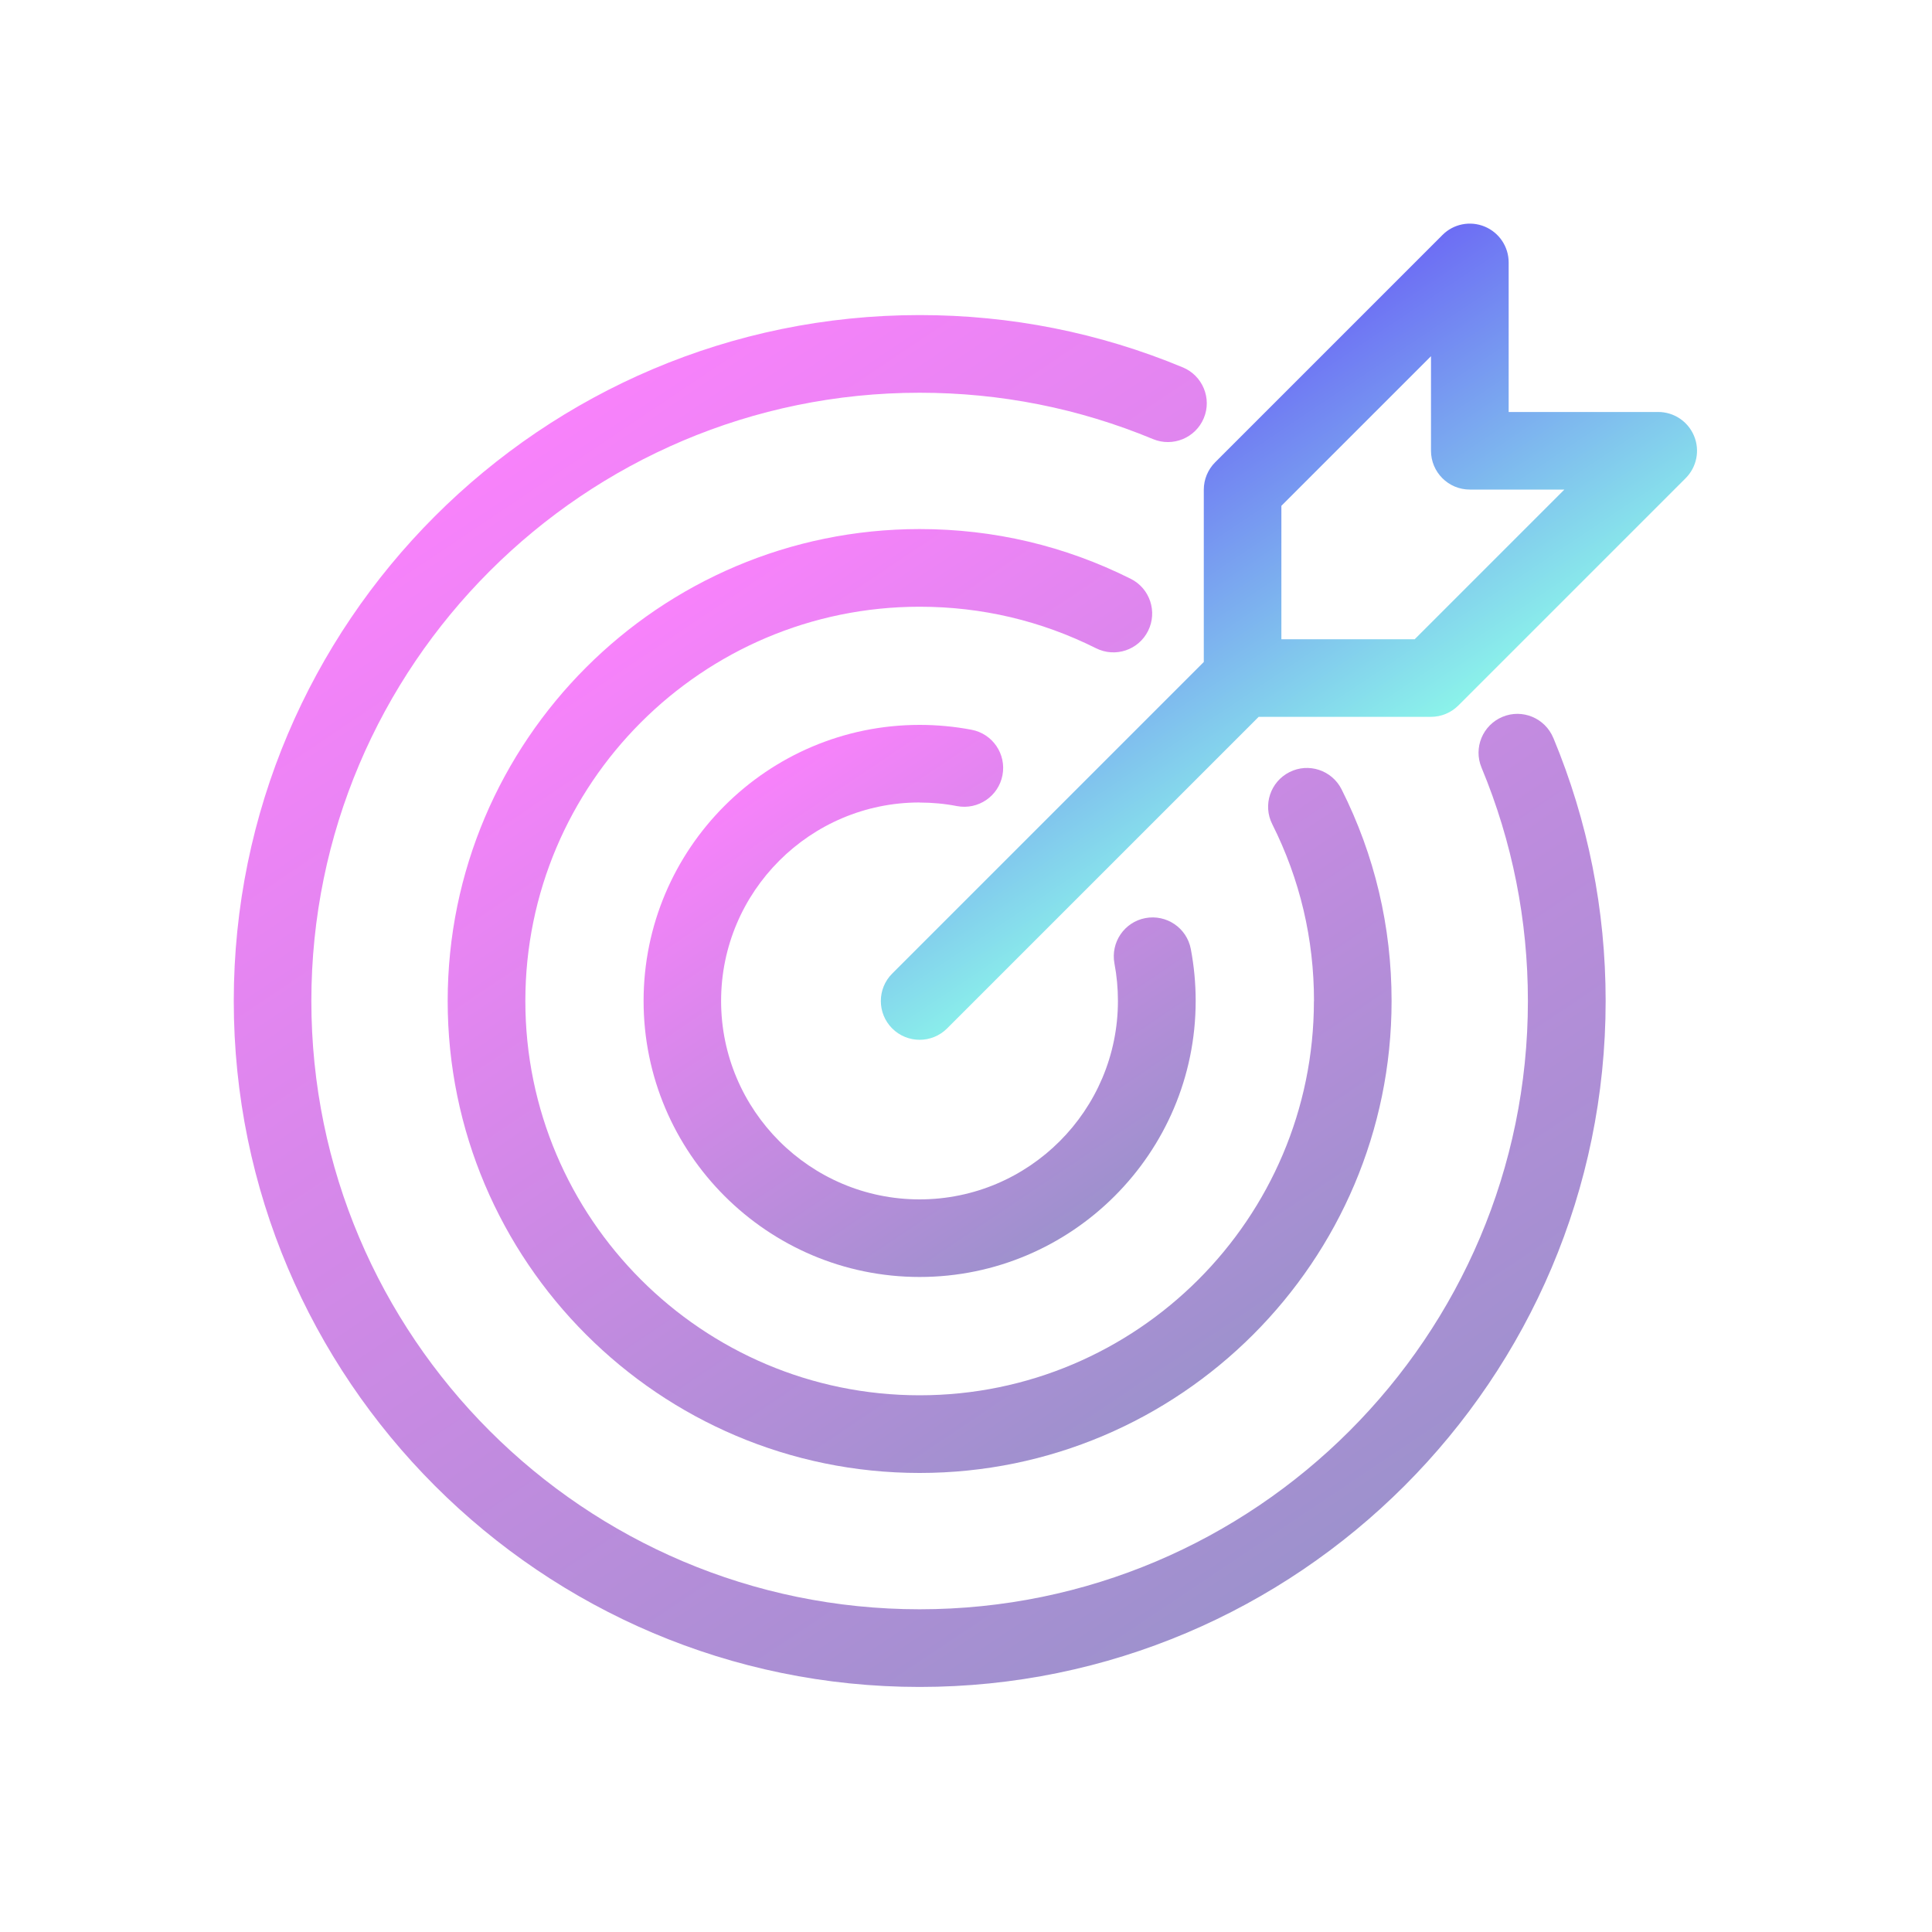
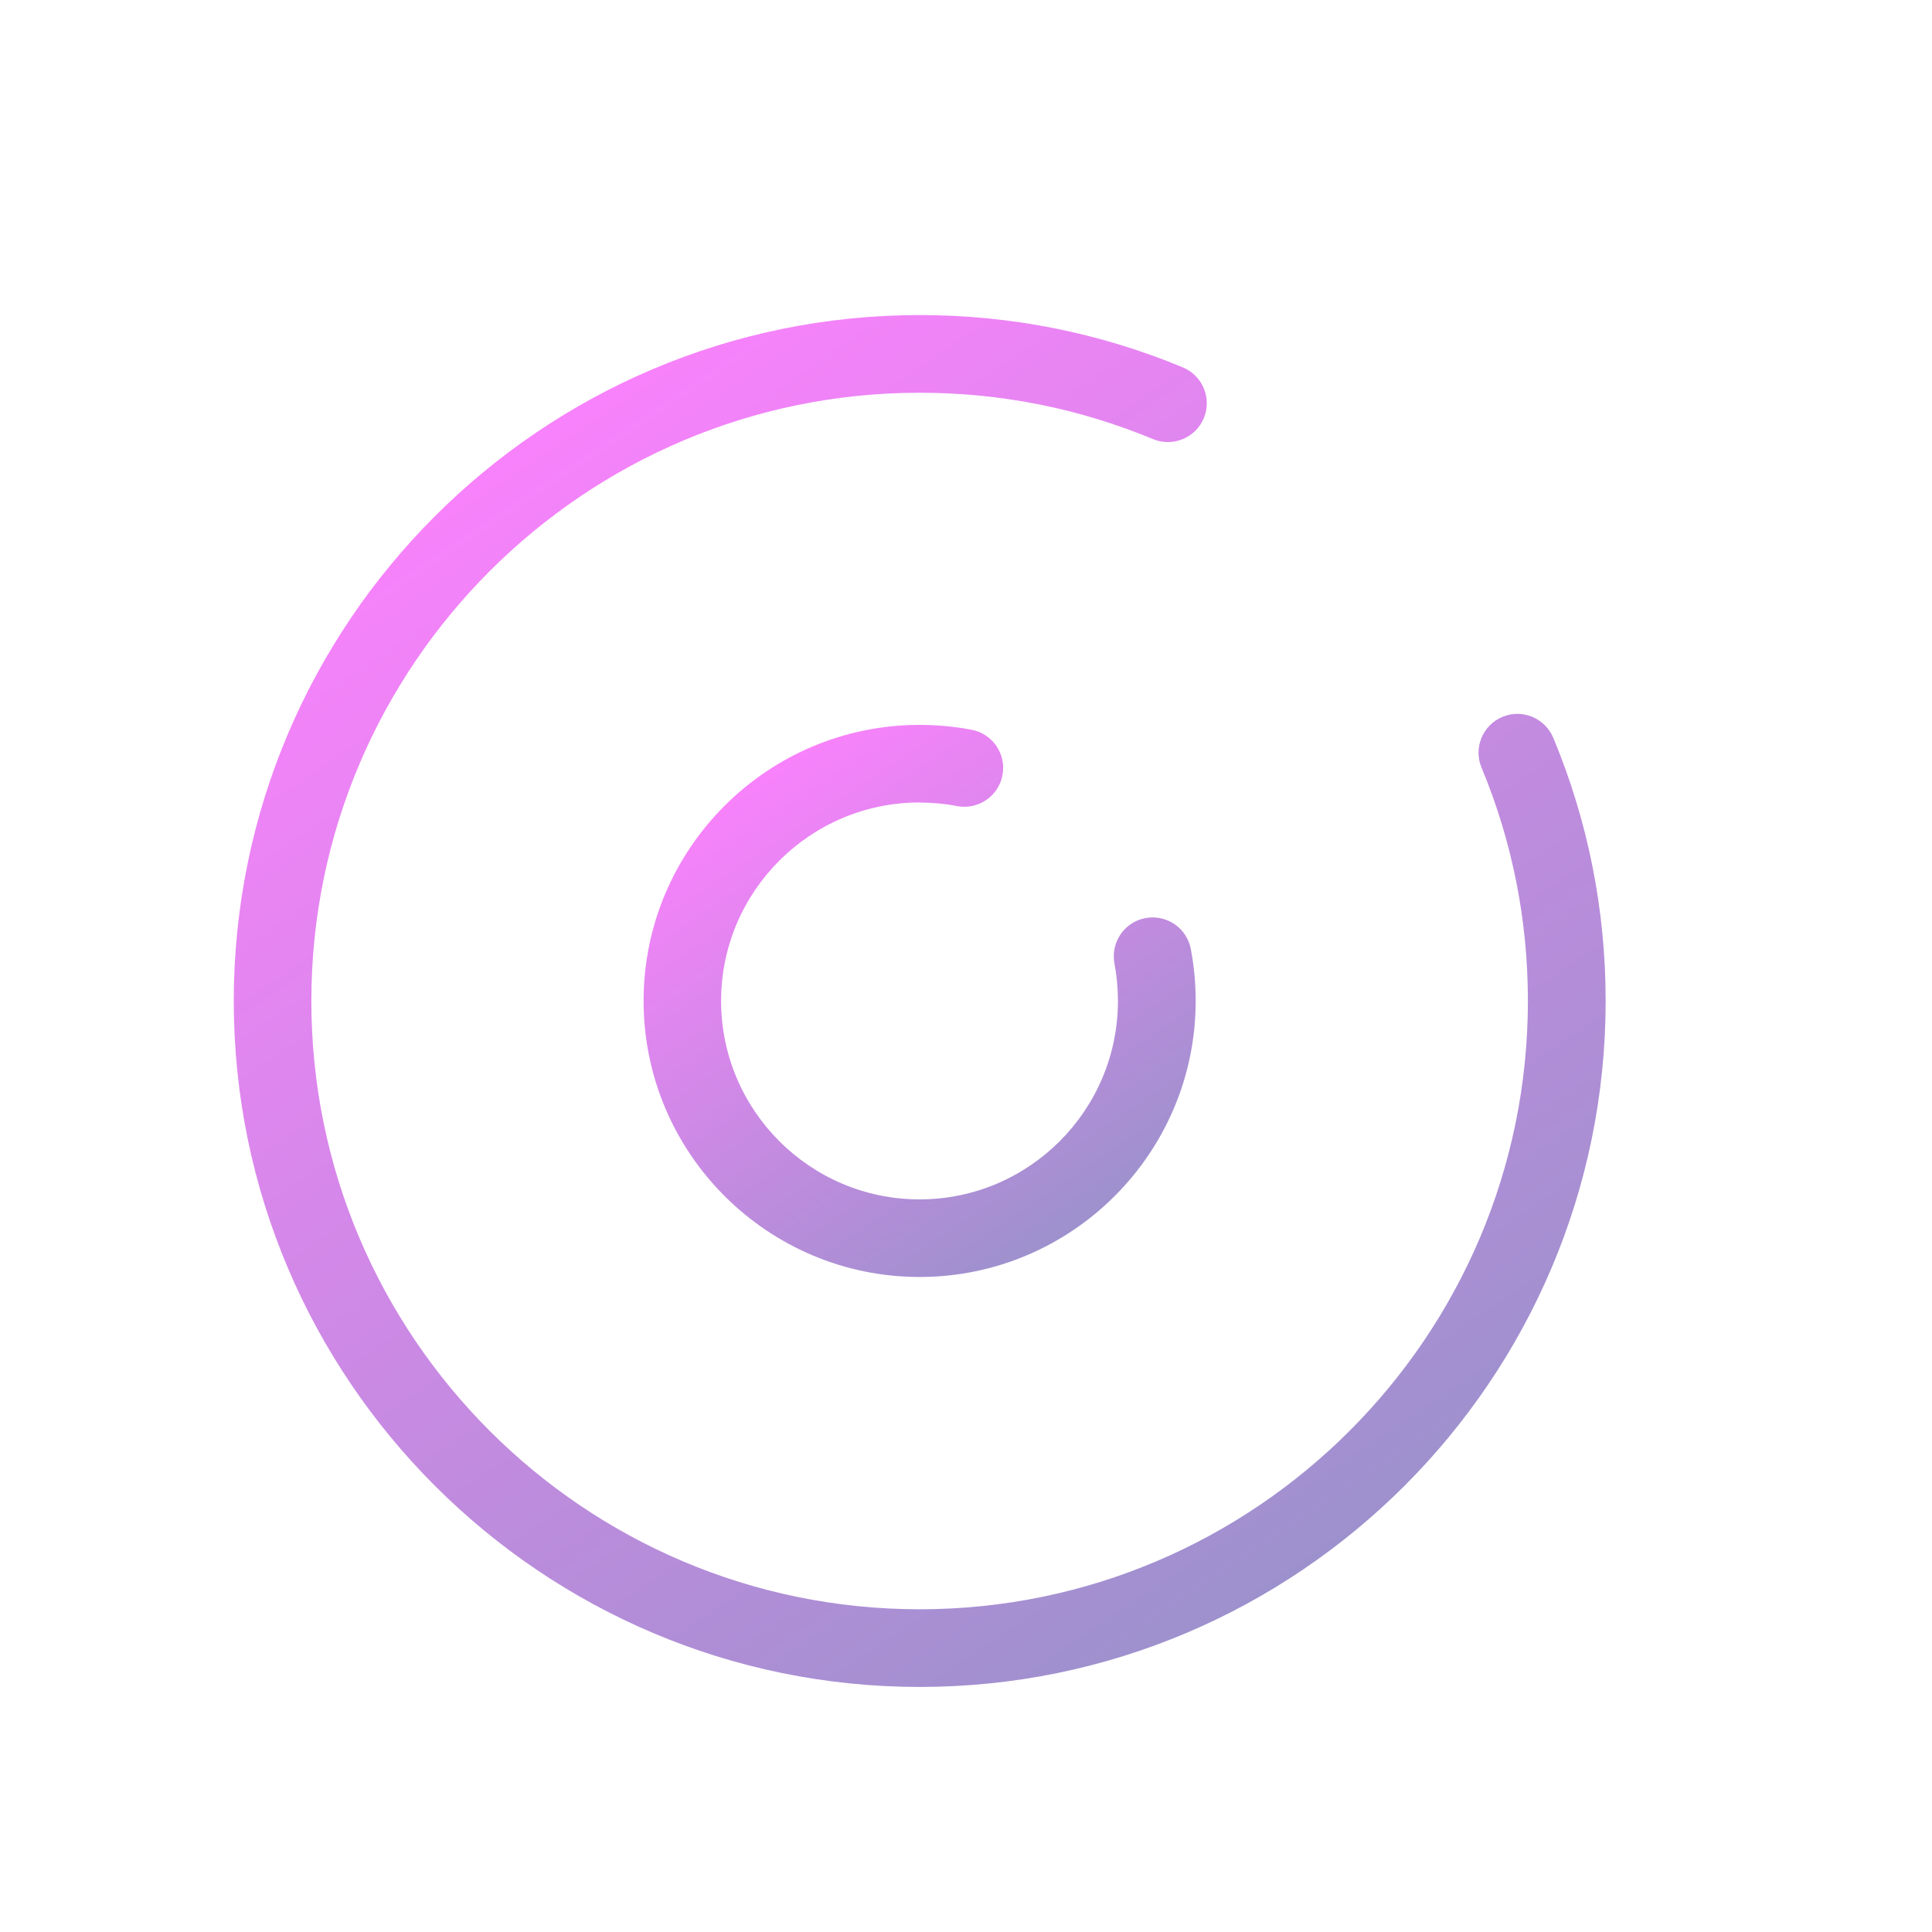
<svg xmlns="http://www.w3.org/2000/svg" xmlns:xlink="http://www.w3.org/1999/xlink" id="Layer_1" data-name="Layer 1" viewBox="0 0 250 250">
  <defs>
    <style>      .cls-1 {        fill: url(#linear-gradient);      }      .cls-1, .cls-2, .cls-3, .cls-4 {        stroke-width: 0px;      }      .cls-2 {        fill: url(#linear-gradient-2);      }      .cls-3 {        fill: url(#linear-gradient-3);      }      .cls-4 {        fill: url(#linear-gradient-4);      }    </style>
    <linearGradient id="linear-gradient" x1="167.75" y1="203.67" x2="68.94" y2="56.26" gradientUnits="userSpaceOnUse">
      <stop offset="0" stop-color="#9d91cd" />
      <stop offset="1" stop-color="#f882fb" />
    </linearGradient>
    <linearGradient id="linear-gradient-2" x1="152.82" y1="180.35" x2="84.84" y2="78.93" xlink:href="#linear-gradient" />
    <linearGradient id="linear-gradient-3" x1="137.88" y1="159.87" x2="98.11" y2="100.54" xlink:href="#linear-gradient" />
    <linearGradient id="linear-gradient-4" x1="172.42" y1="102.33" x2="143.51" y2="59.2" gradientUnits="userSpaceOnUse">
      <stop offset="0" stop-color="#8bf3ea" />
      <stop offset="1" stop-color="#6d6df4" />
    </linearGradient>
  </defs>
  <g>
    <path class="cls-1" d="m200.99,95.47c-1.07-2.56-4.01-3.78-6.57-2.71-2.56,1.07-3.78,4.01-2.71,6.57,3.98,9.57,6,19.73,6,30.2,0,43.4-35.31,78.71-78.71,78.71s-78.71-35.31-78.71-78.71S75.6,50.82,119,50.82c10.46,0,20.62,2.02,30.2,6,2.56,1.06,5.5-.15,6.57-2.71s-.15-5.5-2.71-6.57c-10.8-4.49-22.26-6.77-34.05-6.77-48.94,0-88.76,39.82-88.76,88.76s39.82,88.76,88.76,88.76,88.76-39.82,88.76-88.76c0-11.79-2.28-23.25-6.77-34.05Z" />
-     <path class="cls-2" d="m170.02,129.53c0,28.13-22.89,51.02-51.02,51.02s-51.02-22.89-51.02-51.02,22.89-51.02,51.02-51.02c8.02,0,15.7,1.81,22.82,5.37,2.49,1.25,5.5.24,6.74-2.24,1.24-2.48.24-5.5-2.24-6.74-8.53-4.27-17.72-6.44-27.32-6.44-33.68,0-61.07,27.4-61.07,61.07s27.4,61.07,61.07,61.07,61.07-27.4,61.07-61.07c0-9.63-2.18-18.85-6.47-27.39-1.25-2.48-4.27-3.48-6.74-2.23-2.48,1.25-3.48,4.27-2.23,6.74,3.58,7.13,5.4,14.83,5.4,22.88Z" />
    <path class="cls-3" d="m119,103.85c1.63,0,3.26.15,4.84.46,2.73.51,5.36-1.27,5.88-4,.52-2.73-1.27-5.36-4-5.88-2.21-.42-4.47-.63-6.72-.63-19.7,0-35.72,16.03-35.72,35.72s16.03,35.72,35.72,35.72,35.72-16.03,35.72-35.72c0-2.26-.21-4.52-.63-6.72-.52-2.73-3.15-4.51-5.88-4-2.73.52-4.51,3.15-4,5.88.3,1.58.45,3.21.45,4.84,0,14.16-11.52,25.68-25.67,25.68s-25.68-11.52-25.68-25.68,11.52-25.68,25.68-25.68Z" />
  </g>
-   <path class="cls-4" d="m219.21,56.41c-.78-1.88-2.61-3.1-4.64-3.1h-19.35v-19.35c0-2.03-1.22-3.86-3.1-4.64-1.88-.78-4.04-.35-5.47,1.09l-29.41,29.41c-.94.94-1.47,2.22-1.47,3.55v22.29l-40.32,40.32c-1.96,1.96-1.96,5.14,0,7.1.98.98,2.27,1.47,3.55,1.47s2.57-.49,3.55-1.47l40.32-40.32h22.29c1.33,0,2.61-.53,3.55-1.47l29.41-29.41c1.44-1.44,1.87-3.6,1.09-5.47Zm-36.13,26.31h-17.27v-17.27l19.36-19.36v12.24c0,2.77,2.25,5.02,5.02,5.02h12.24l-19.36,19.36Z" />
</svg>